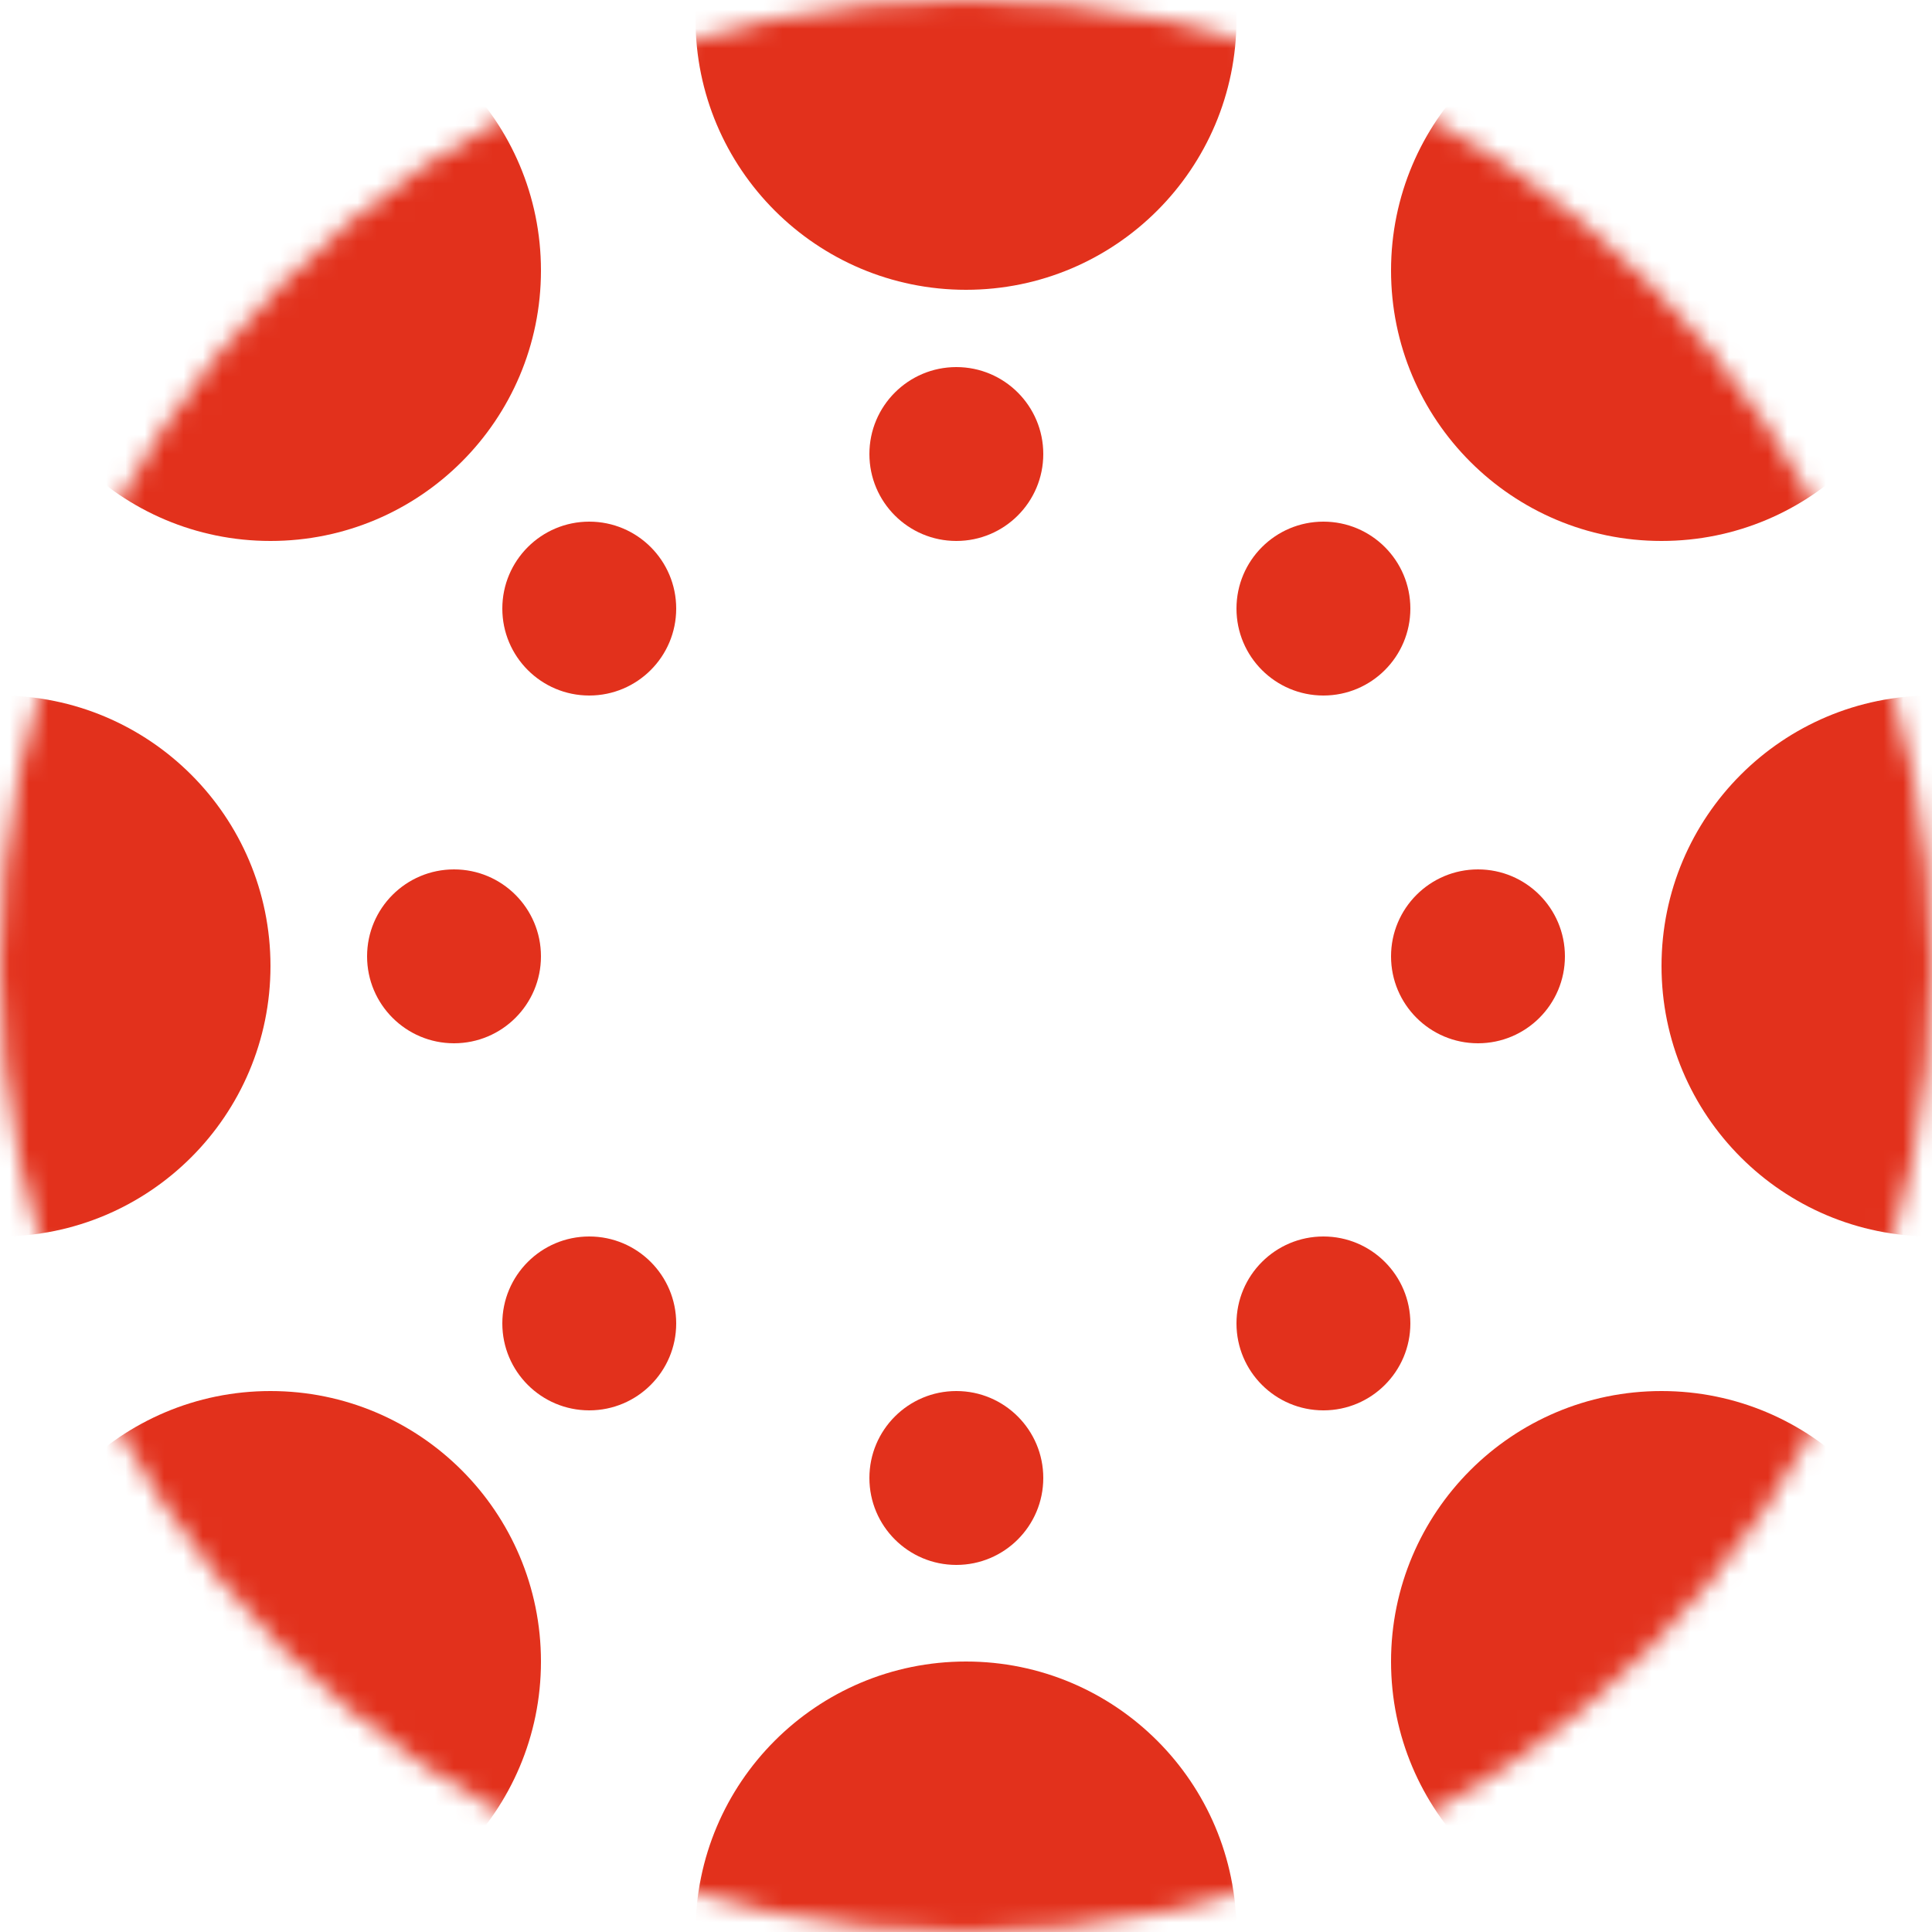
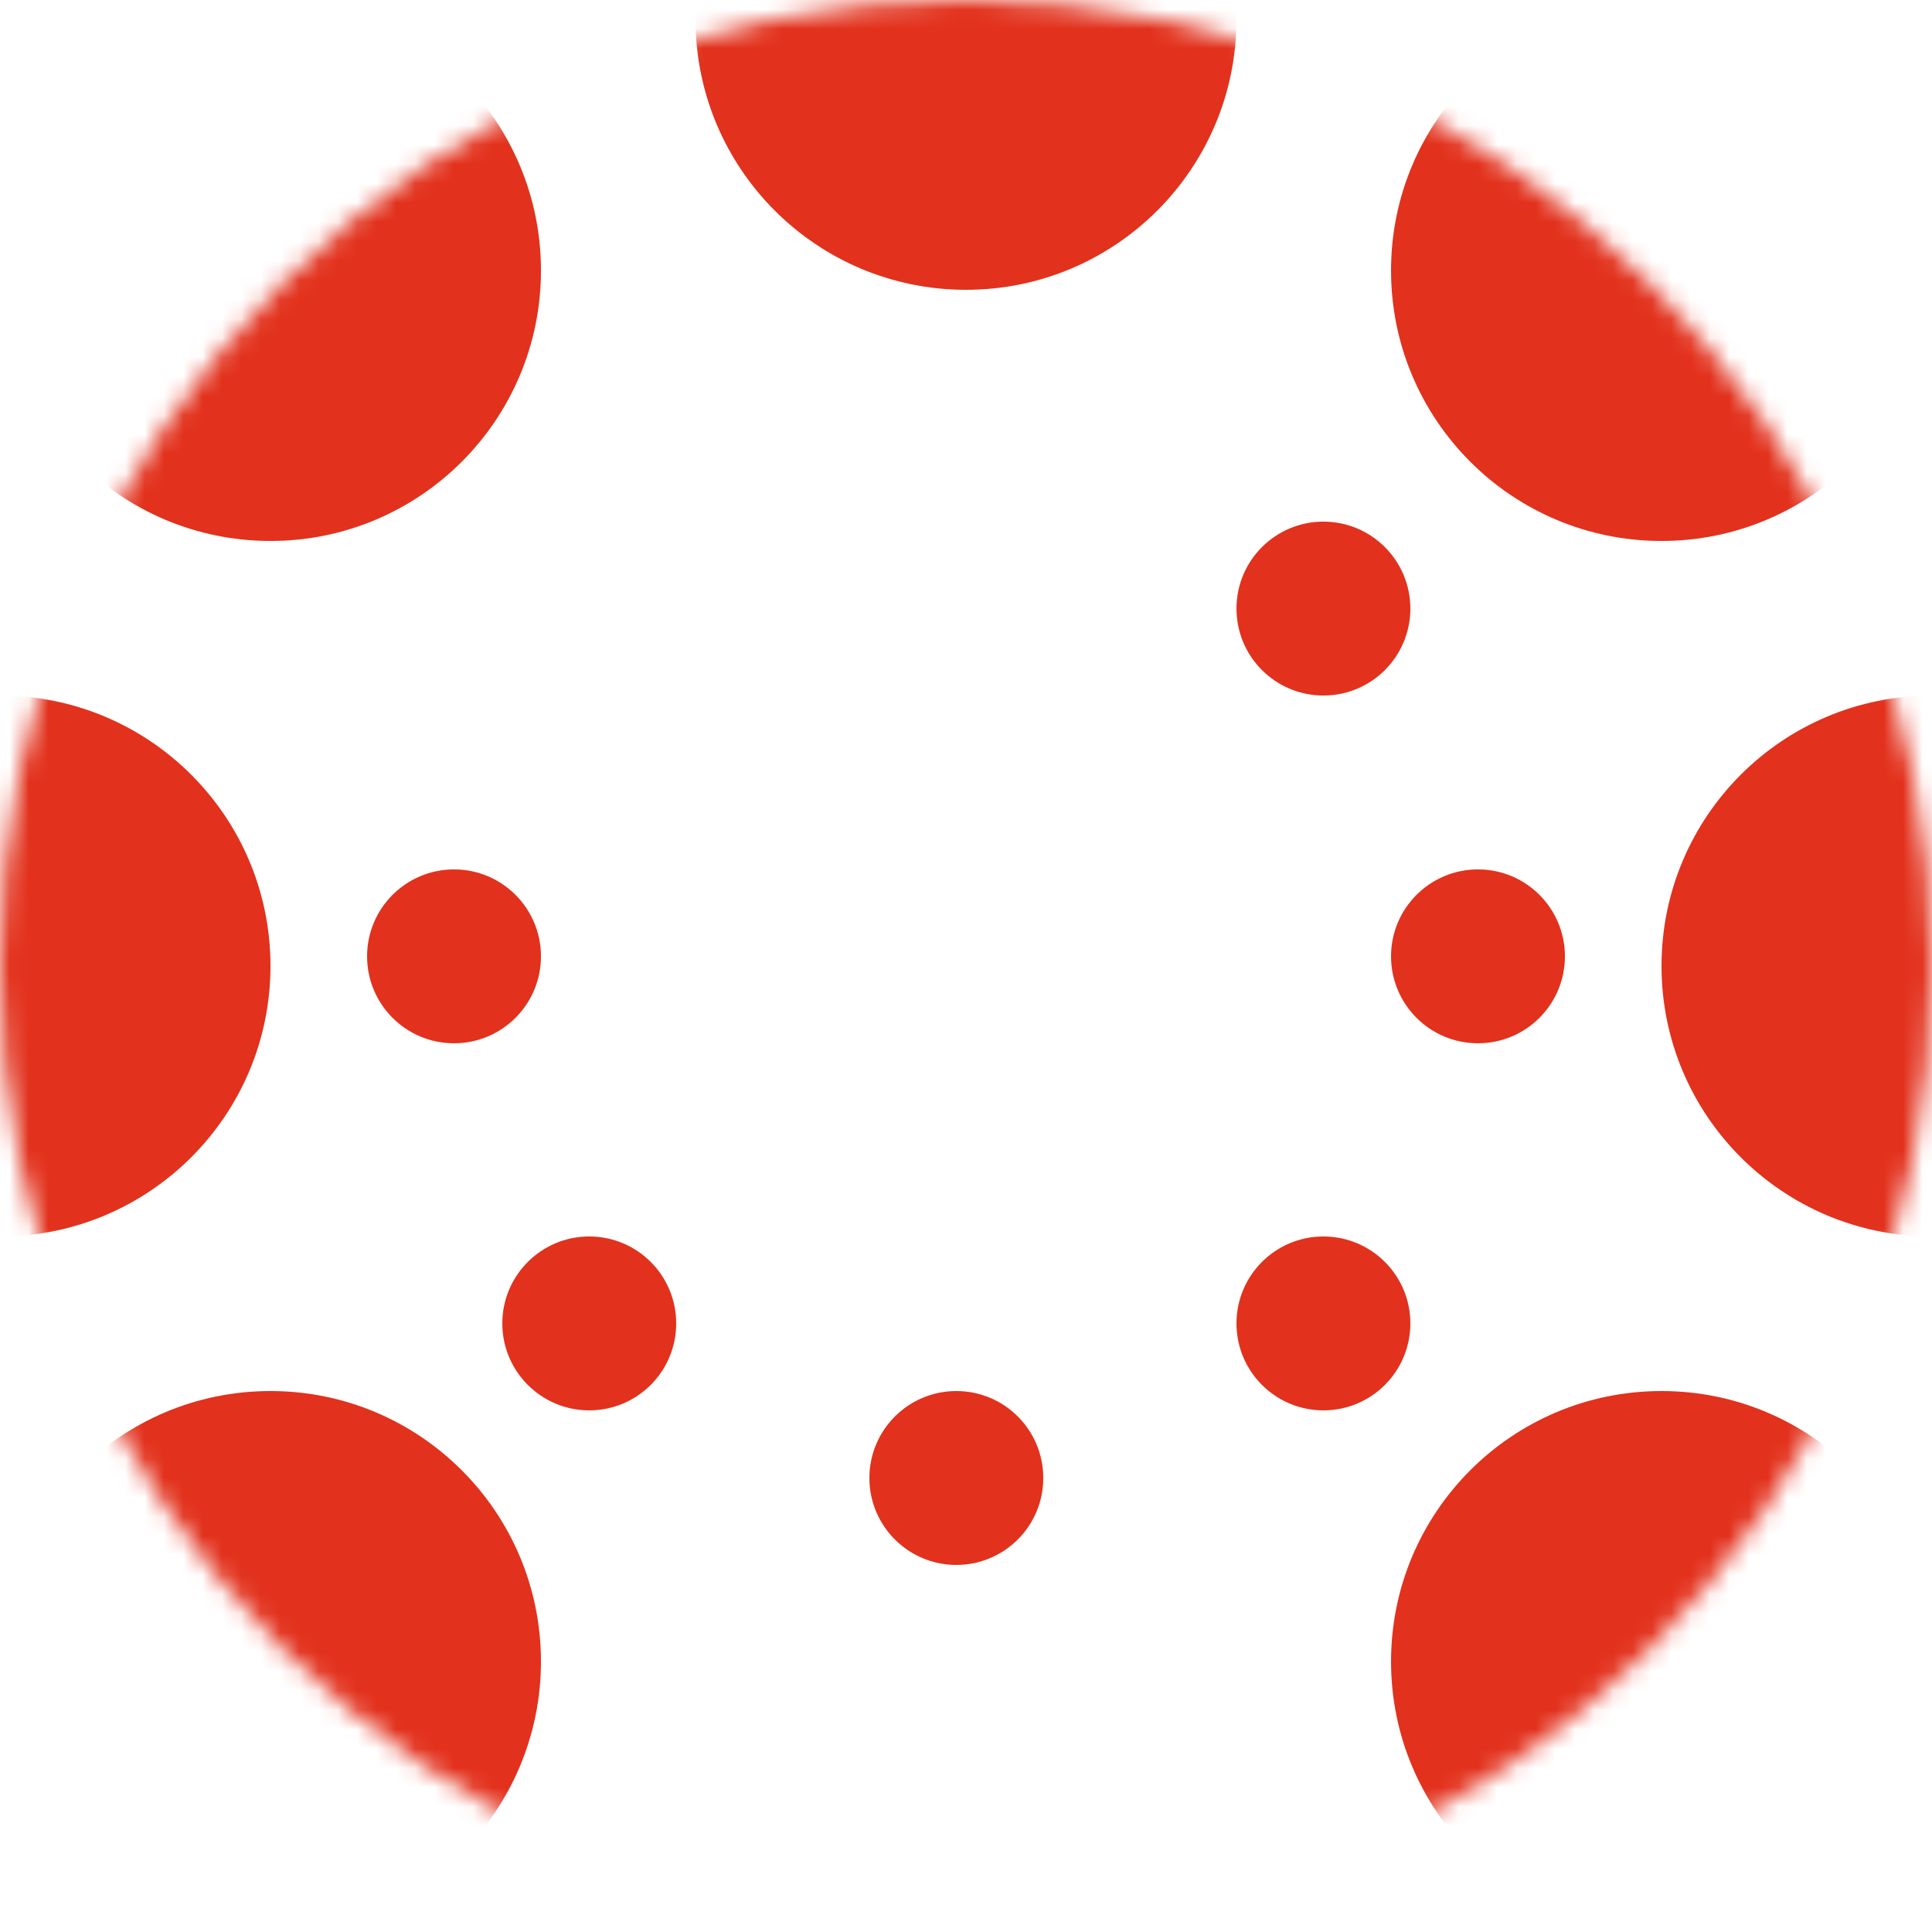
<svg xmlns="http://www.w3.org/2000/svg" width="100" height="100" viewBox="0 0 100 100" fill="none">
  <g clip-path="url(#clip0_2089_43)">
    <mask id="mask0_2089_43" style="mask-type:alpha" maskUnits="userSpaceOnUse" x="0" y="0" width="100" height="100">
      <circle cx="50" cy="50" r="50" fill="#D9D9D9" />
    </mask>
    <g mask="url(#mask0_2089_43)">
-       <circle cx="49.5" cy="23.5" r="4.5" fill="#E2311C" />
      <circle cx="49.5" cy="76.5" r="4.5" fill="#E2311C" />
      <circle cx="68.5" cy="68.5" r="4.5" fill="#E2311C" />
      <circle cx="30.5" cy="68.5" r="4.5" fill="#E2311C" />
      <circle cx="23.5" cy="49.5" r="4.5" fill="#E2311C" />
-       <circle cx="30.5" cy="31.5" r="4.5" fill="#E2311C" />
      <circle cx="68.5" cy="31.5" r="4.5" fill="#E2311C" />
      <circle cx="76.5" cy="49.5" r="4.5" fill="#E2311C" />
-       <circle cx="50" cy="100" r="14" fill="#E2311C" />
      <circle cx="50" cy="1" r="14" fill="#E2311C" />
      <circle cx="100" cy="50" r="14" fill="#E2311C" />
      <circle cx="86" cy="14" r="14" fill="#E2311C" />
      <circle cx="14" cy="14" r="14" fill="#E2311C" />
      <circle cx="14" cy="86" r="14" fill="#E2311C" />
      <circle cx="86" cy="86" r="14" fill="#E2311C" />
      <circle cy="50" r="14" fill="#E2311C" />
    </g>
  </g>
  <defs>
    <clipPath id="clip0_2089_43">
      <rect width="100" height="100" fill="white" />
    </clipPath>
  </defs>
</svg>